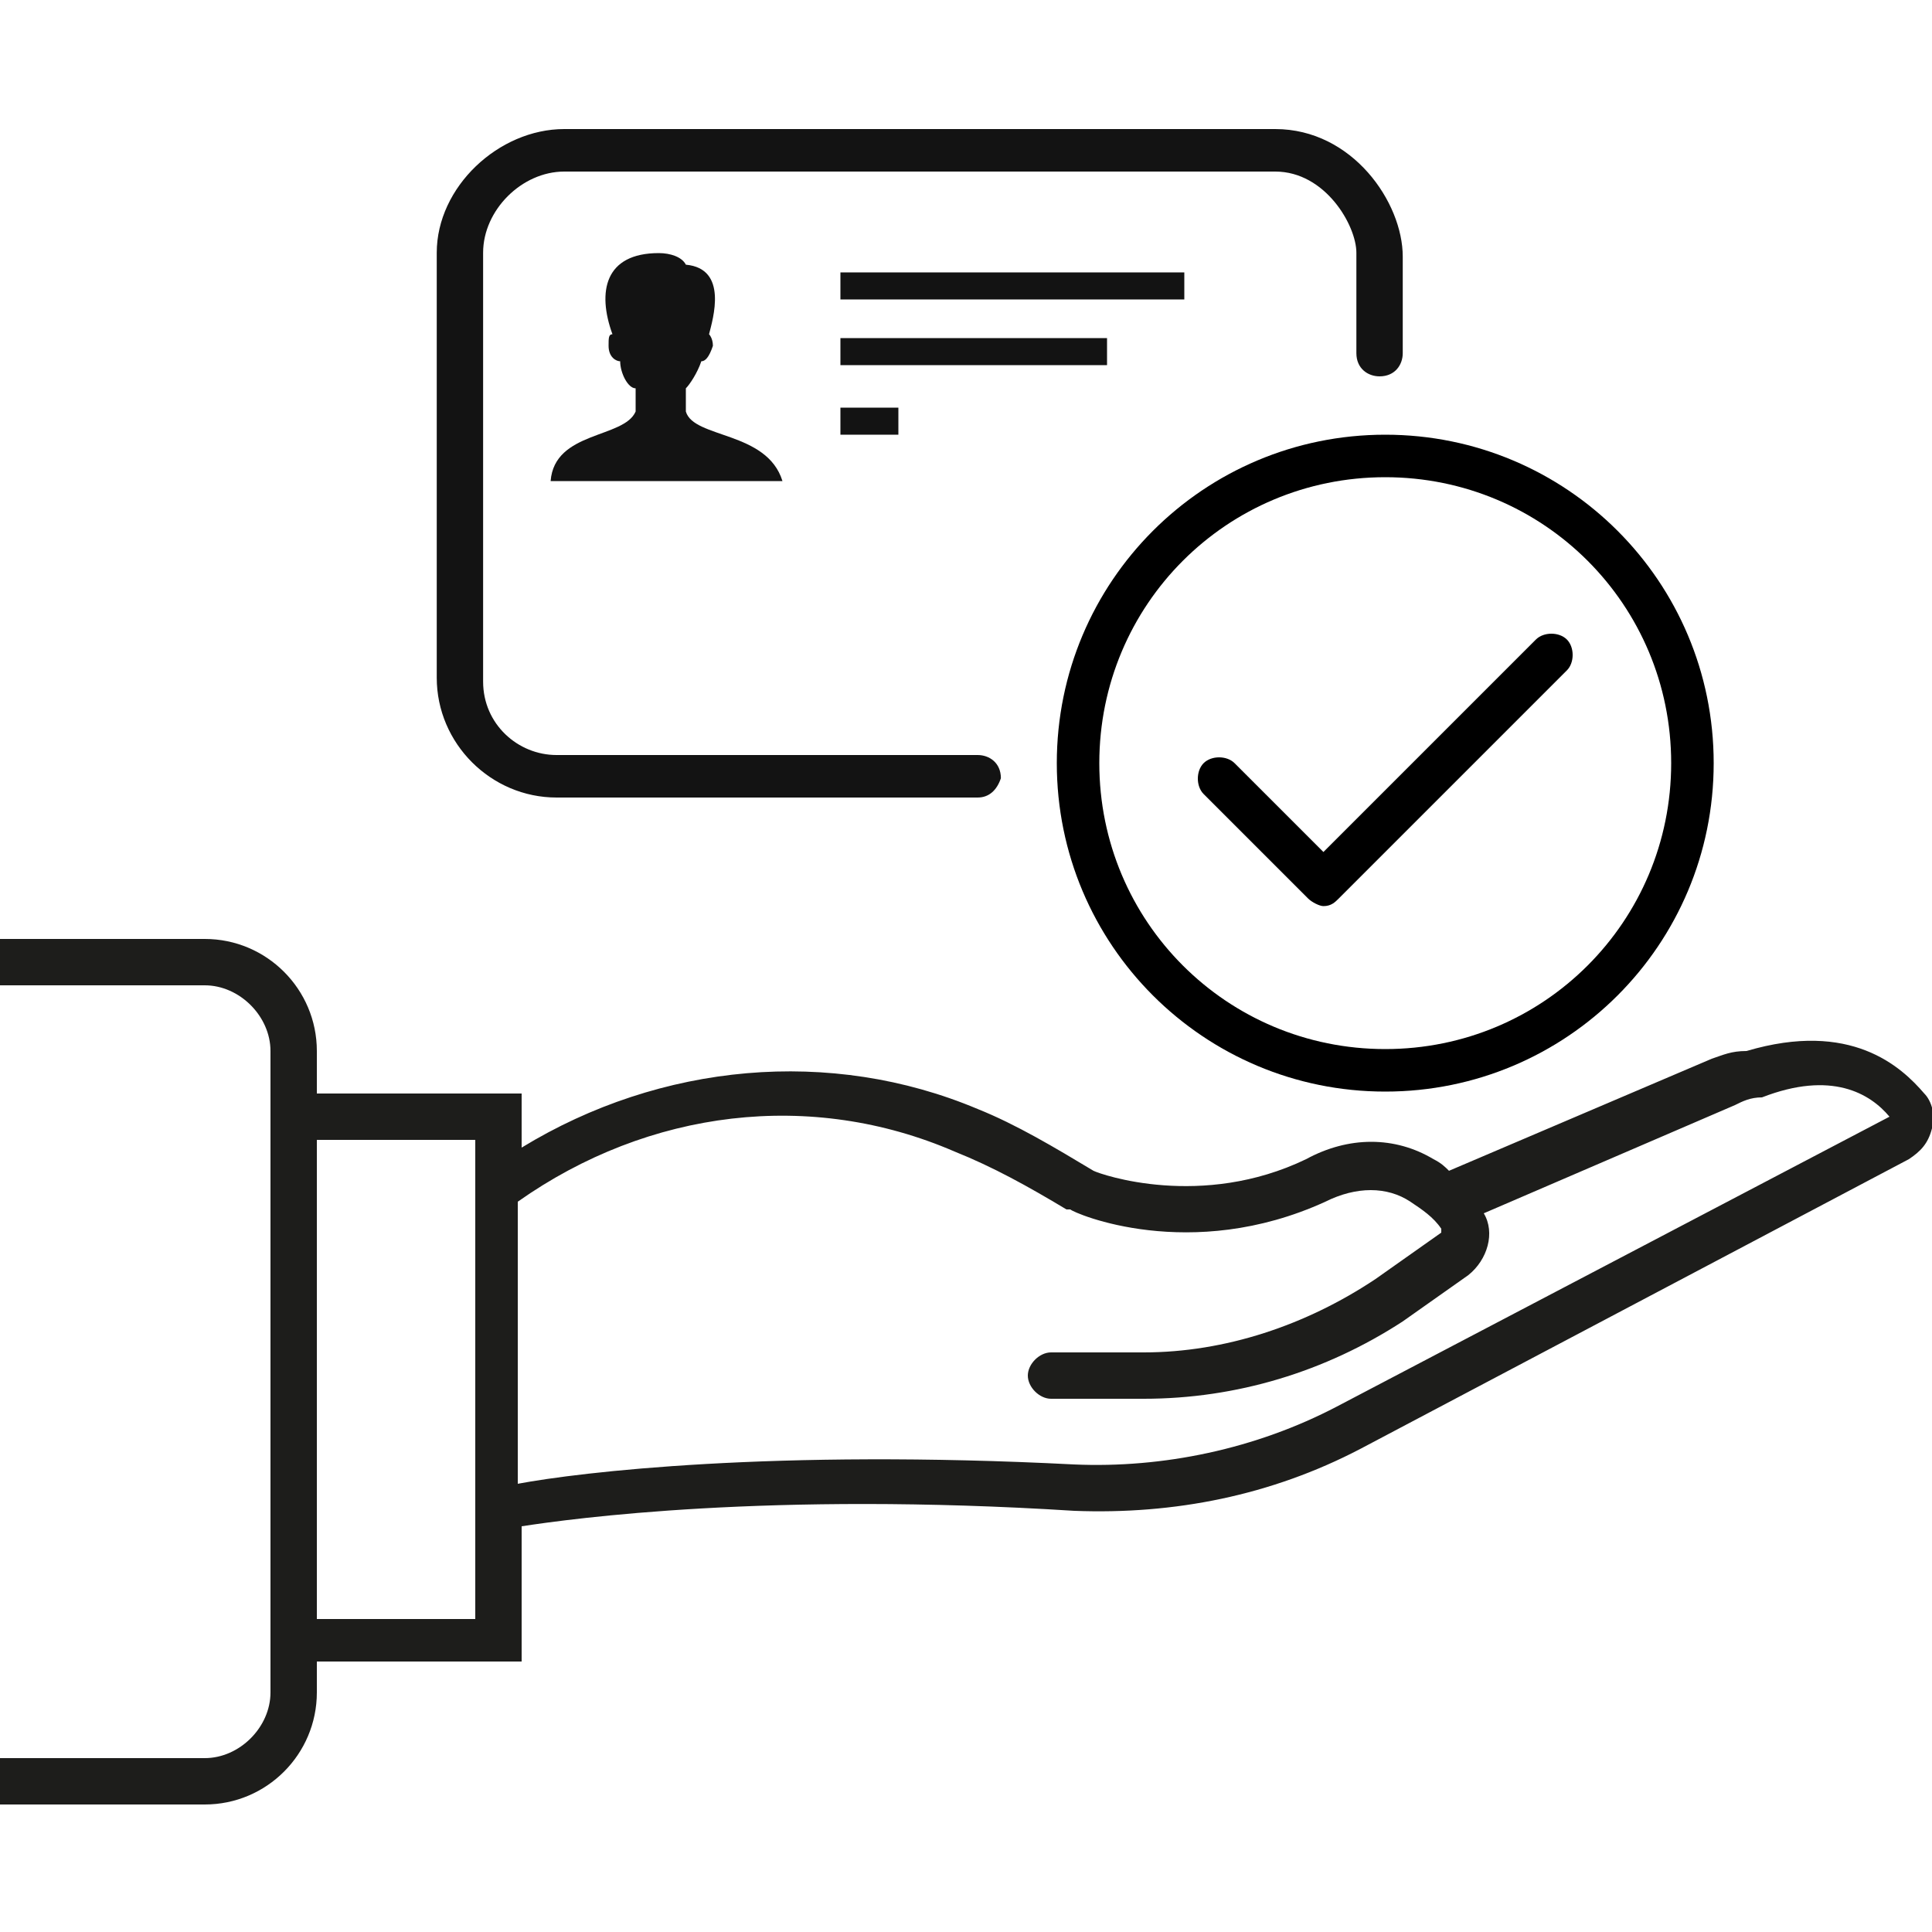
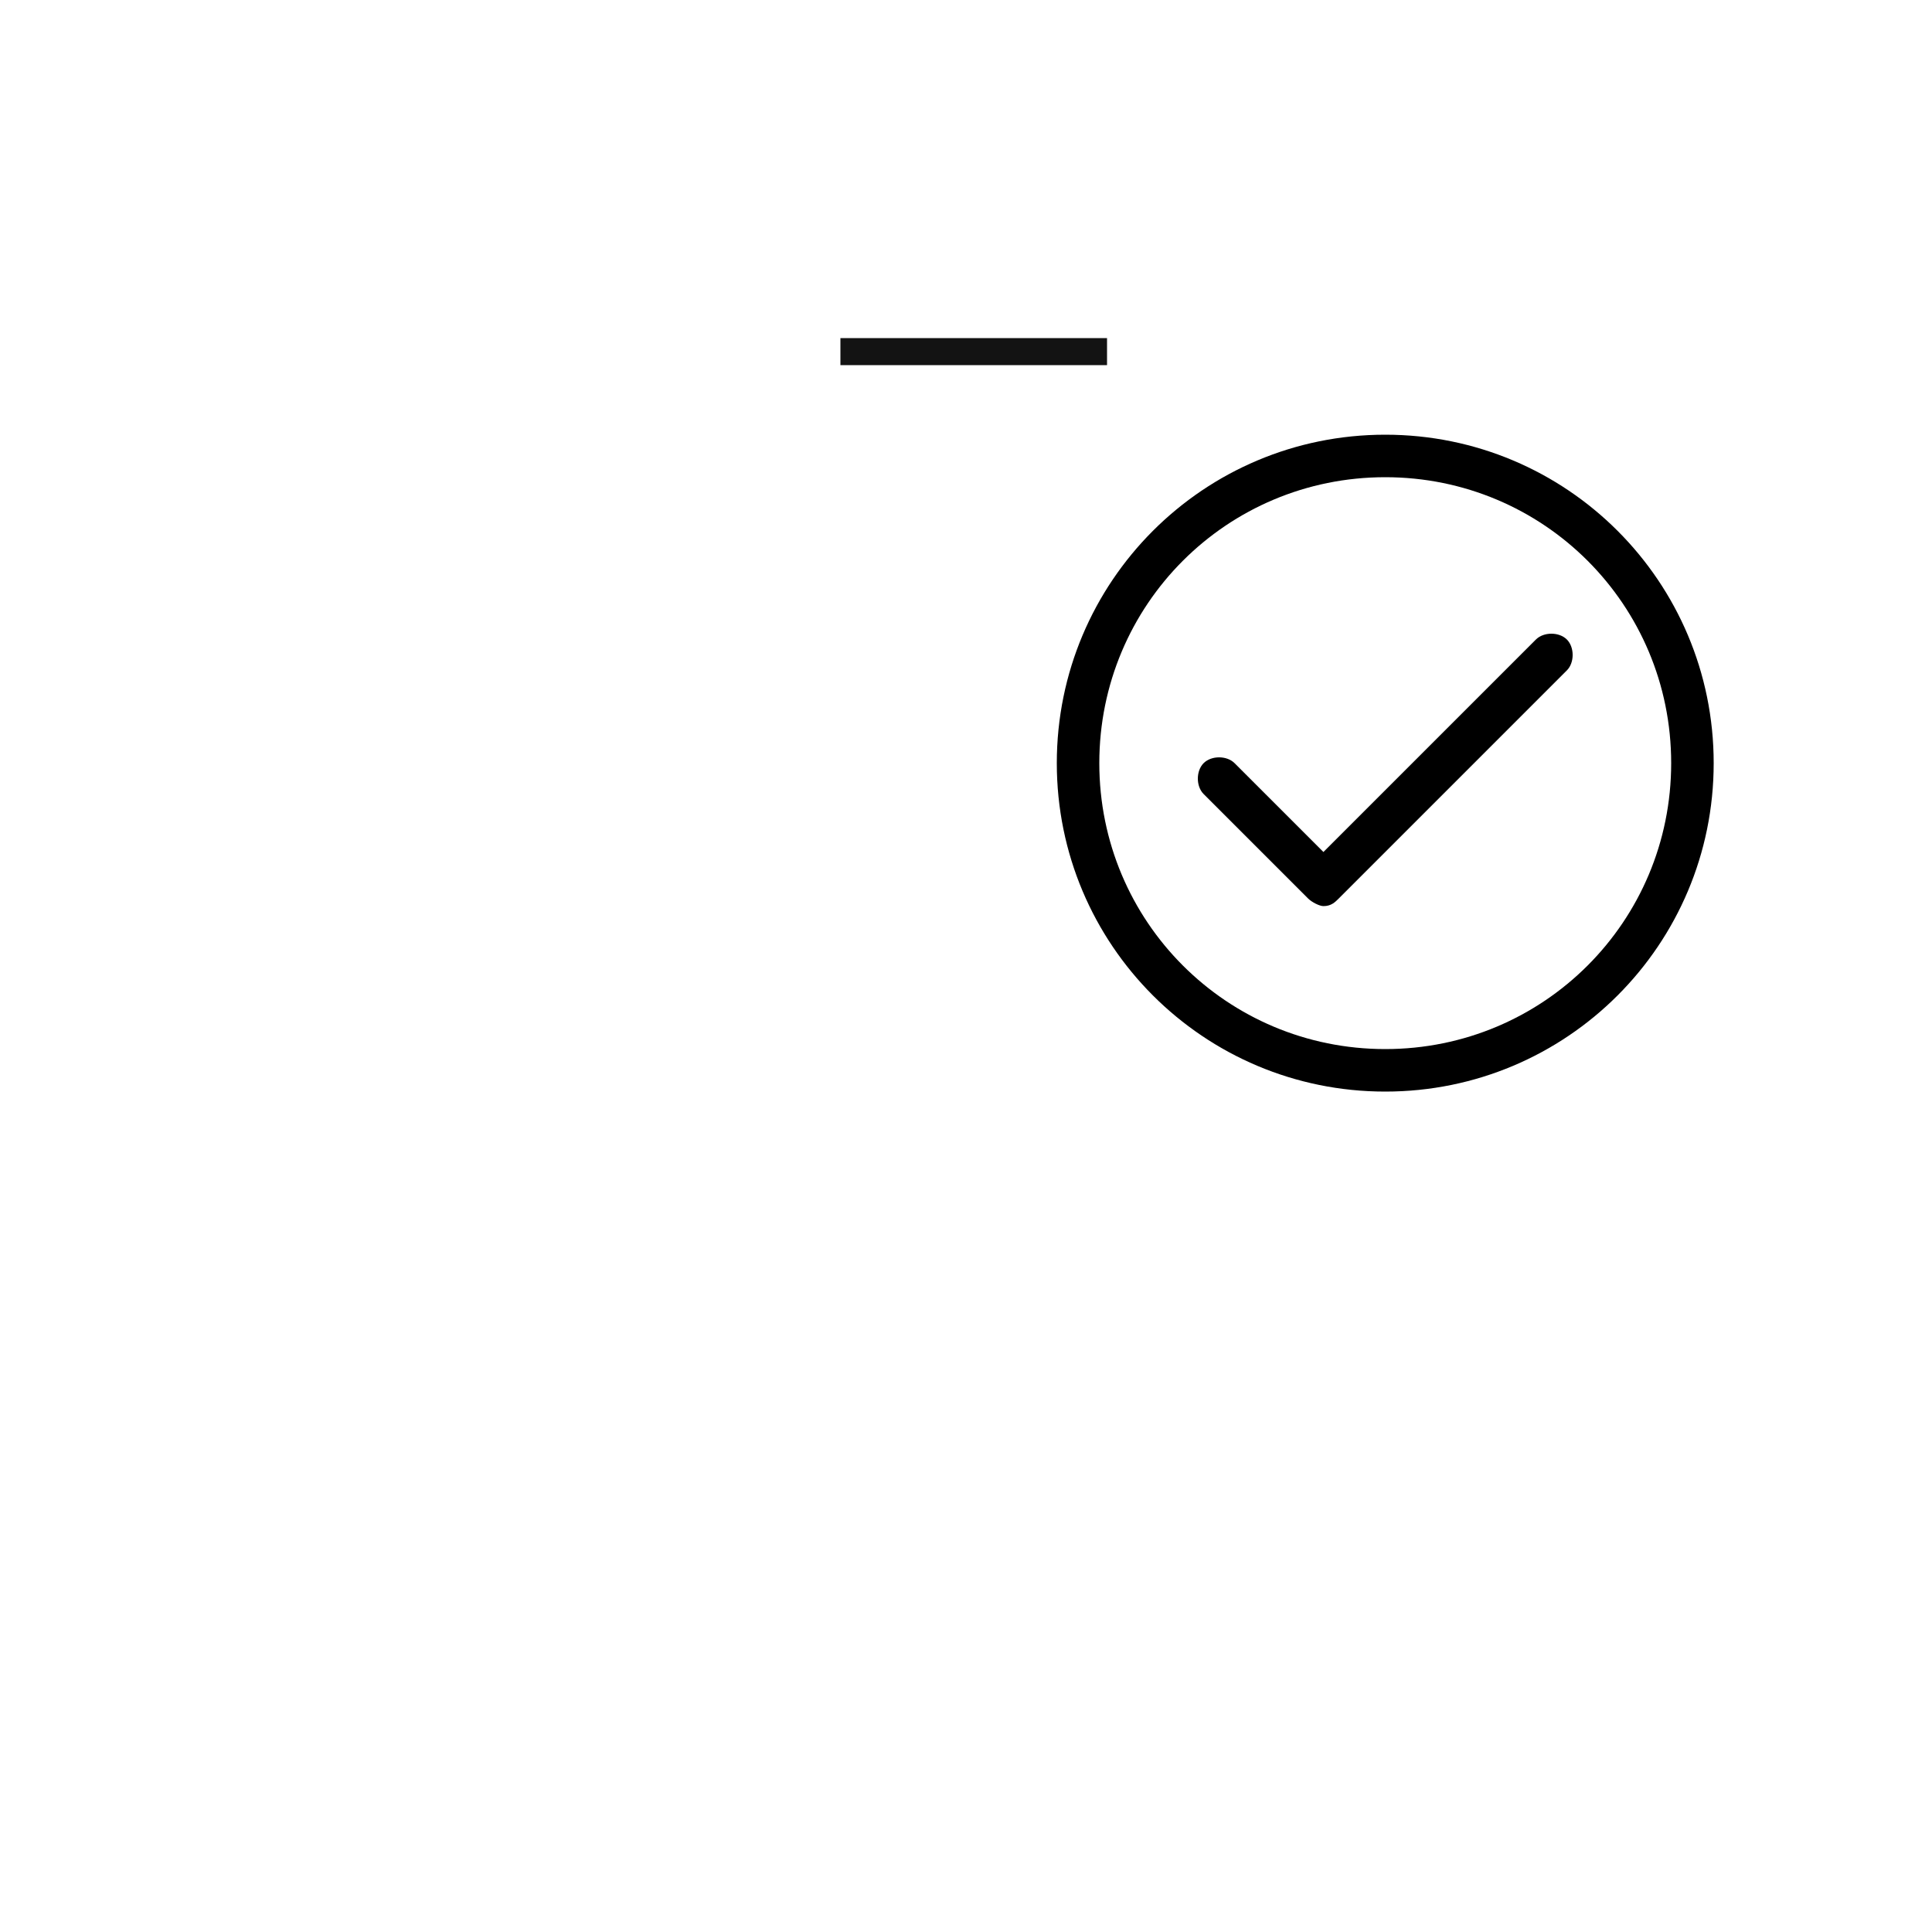
<svg xmlns="http://www.w3.org/2000/svg" version="1.1" id="Ebene_1" x="0px" y="0px" viewBox="0 0 50 50" style="enable-background:new 0 0 50 50;" xml:space="preserve">
  <style type="text/css">
	.st0{fill:#131313;}
	.st1{fill-rule:evenodd;clip-rule:evenodd;fill:#131313;}
	.st2{fill:#1D1D1B;}
</style>
  <g>
    <g id="icn_menue_fahrtenbuch_105-" transform="translate(-16, -25)">
      <g id="Group" transform="translate(16.75, 25.75)">
        <g id="Group-4" transform="translate(27.353, 18.99) scale(-1, 1) translate(-27.353, -18.99) translate(0.853, 0.99)">
-           <path class="st0" d="M29.3,18.9h10.9c1.7,0,3.1-1.4,3.1-3.1V4.8c0-1.7-1.6-3.2-3.3-3.2H21.6c-2,0-3.3,1.9-3.3,3.3v2.5      c0,0.3,0.2,0.6,0.6,0.6c0.3,0,0.6-0.2,0.6-0.6V4.8c0-0.7,0.8-2.1,2.1-2.1H40c1.1,0,2.1,1,2.1,2.1v11.1c0,1.1-0.9,1.9-1.9,1.9      H29.3c-0.3,0-0.6,0.2-0.6,0.6C28.8,18.7,29,18.9,29.3,18.9z" />
-         </g>
-         <path id="Fill-1" class="st1" d="M17,9.9c0-0.2,0-0.4,0-0.6c0.1-0.1,0.3-0.4,0.4-0.7c0.1,0,0.2-0.1,0.3-0.4     c0-0.2-0.1-0.3-0.1-0.3c0.1-0.4,0.5-1.7-0.6-1.8c-0.1-0.2-0.4-0.3-0.7-0.3c-1.4,0-1.6,1-1.2,2.1c-0.1,0-0.1,0.1-0.1,0.3     c0,0.3,0.2,0.4,0.3,0.4c0,0.3,0.2,0.7,0.4,0.7c0,0.2,0,0.4,0,0.6c-0.3,0.7-2.1,0.5-2.2,1.8h6C19.1,10.4,17.2,10.6,17,9.9L17,9.9z     " />
-         <rect x="21" y="6.3" class="st0" width="8.9" height="0.7" />
+           </g>
        <rect x="21" y="8" class="st0" width="6.9" height="0.7" />
-         <rect x="21" y="9.8" class="st0" width="1.5" height="0.7" />
        <path d="M35.1,27.5c-4.7,0-8.5-3.8-8.5-8.5c0-4.7,3.8-8.5,8.5-8.5s8.5,3.8,8.5,8.5C43.6,23.7,39.8,27.5,35.1,27.5z M35.1,11.6     c-4.1,0-7.4,3.3-7.4,7.4c0,4.1,3.3,7.4,7.4,7.4s7.4-3.3,7.4-7.4C42.5,14.9,39.2,11.6,35.1,11.6z" />
        <g id="check" transform="translate(44.5, 29.5)">
          <path d="M-11-6.8c-0.1,0-0.3-0.1-0.4-0.2l-2.7-2.7c-0.2-0.2-0.2-0.6,0-0.8c0.2-0.2,0.6-0.2,0.8,0l2.3,2.3l5.5-5.5      c0.2-0.2,0.6-0.2,0.8,0c0.2,0.2,0.2,0.6,0,0.8L-10.6-7C-10.7-6.9-10.8-6.8-11-6.8z" />
        </g>
      </g>
    </g>
-     <path class="st2" d="M44.3,27.4l-6.8,2.9c-0.1-0.1-0.2-0.2-0.4-0.3c-1-0.6-2.2-0.6-3.3,0c-2.7,1.3-5.3,0.4-5.5,0.3   c-1-0.6-2-1.2-3-1.6c-3.8-1.6-8.2-1.2-11.8,1v-1.4H8.2v-1.1c0-1.6-1.3-2.9-2.9-2.9H0v1.2h5.3c0.9,0,1.7,0.8,1.7,1.7v16.6   c0,0.9-0.8,1.7-1.7,1.7H0v1.2h5.3c1.6,0,2.9-1.3,2.9-2.9v-0.8h5.3v-3.5c1.3-0.2,6.4-0.9,14.3-0.4c2.6,0.1,5.1-0.4,7.4-1.6L49.4,30   c0.3-0.2,0.5-0.4,0.6-0.8c0.1-0.3,0-0.7-0.2-0.9c-0.6-0.7-1.9-1.9-4.6-1.1C44.8,27.2,44.6,27.3,44.3,27.4z M12.3,41.9H8.2V29.5h4.1   V41.9z M48.9,28.9l-14.3,7.5c-2.1,1.1-4.5,1.6-6.8,1.5C20,37.5,15,38.1,13.4,38.4v-7.3c3.4-2.4,7.6-2.9,11.3-1.3   c1,0.4,1.9,0.9,2.9,1.5l0.1,0c0.1,0.1,3.1,1.4,6.6-0.2c0.8-0.4,1.6-0.4,2.2,0c0.3,0.2,0.6,0.4,0.8,0.7c0,0,0,0.1,0,0.1l-1.7,1.2   c-1.8,1.2-3.9,1.9-6,1.9h-2.4c-0.3,0-0.6,0.3-0.6,0.6c0,0.3,0.3,0.6,0.6,0.6h2.4c2.4,0,4.7-0.7,6.7-2l1.7-1.2   c0.5-0.4,0.7-1.1,0.4-1.6l6.5-2.8c0.2-0.1,0.4-0.2,0.7-0.2C47.4,27.7,48.4,28.3,48.9,28.9z" />
  </g>
</svg>